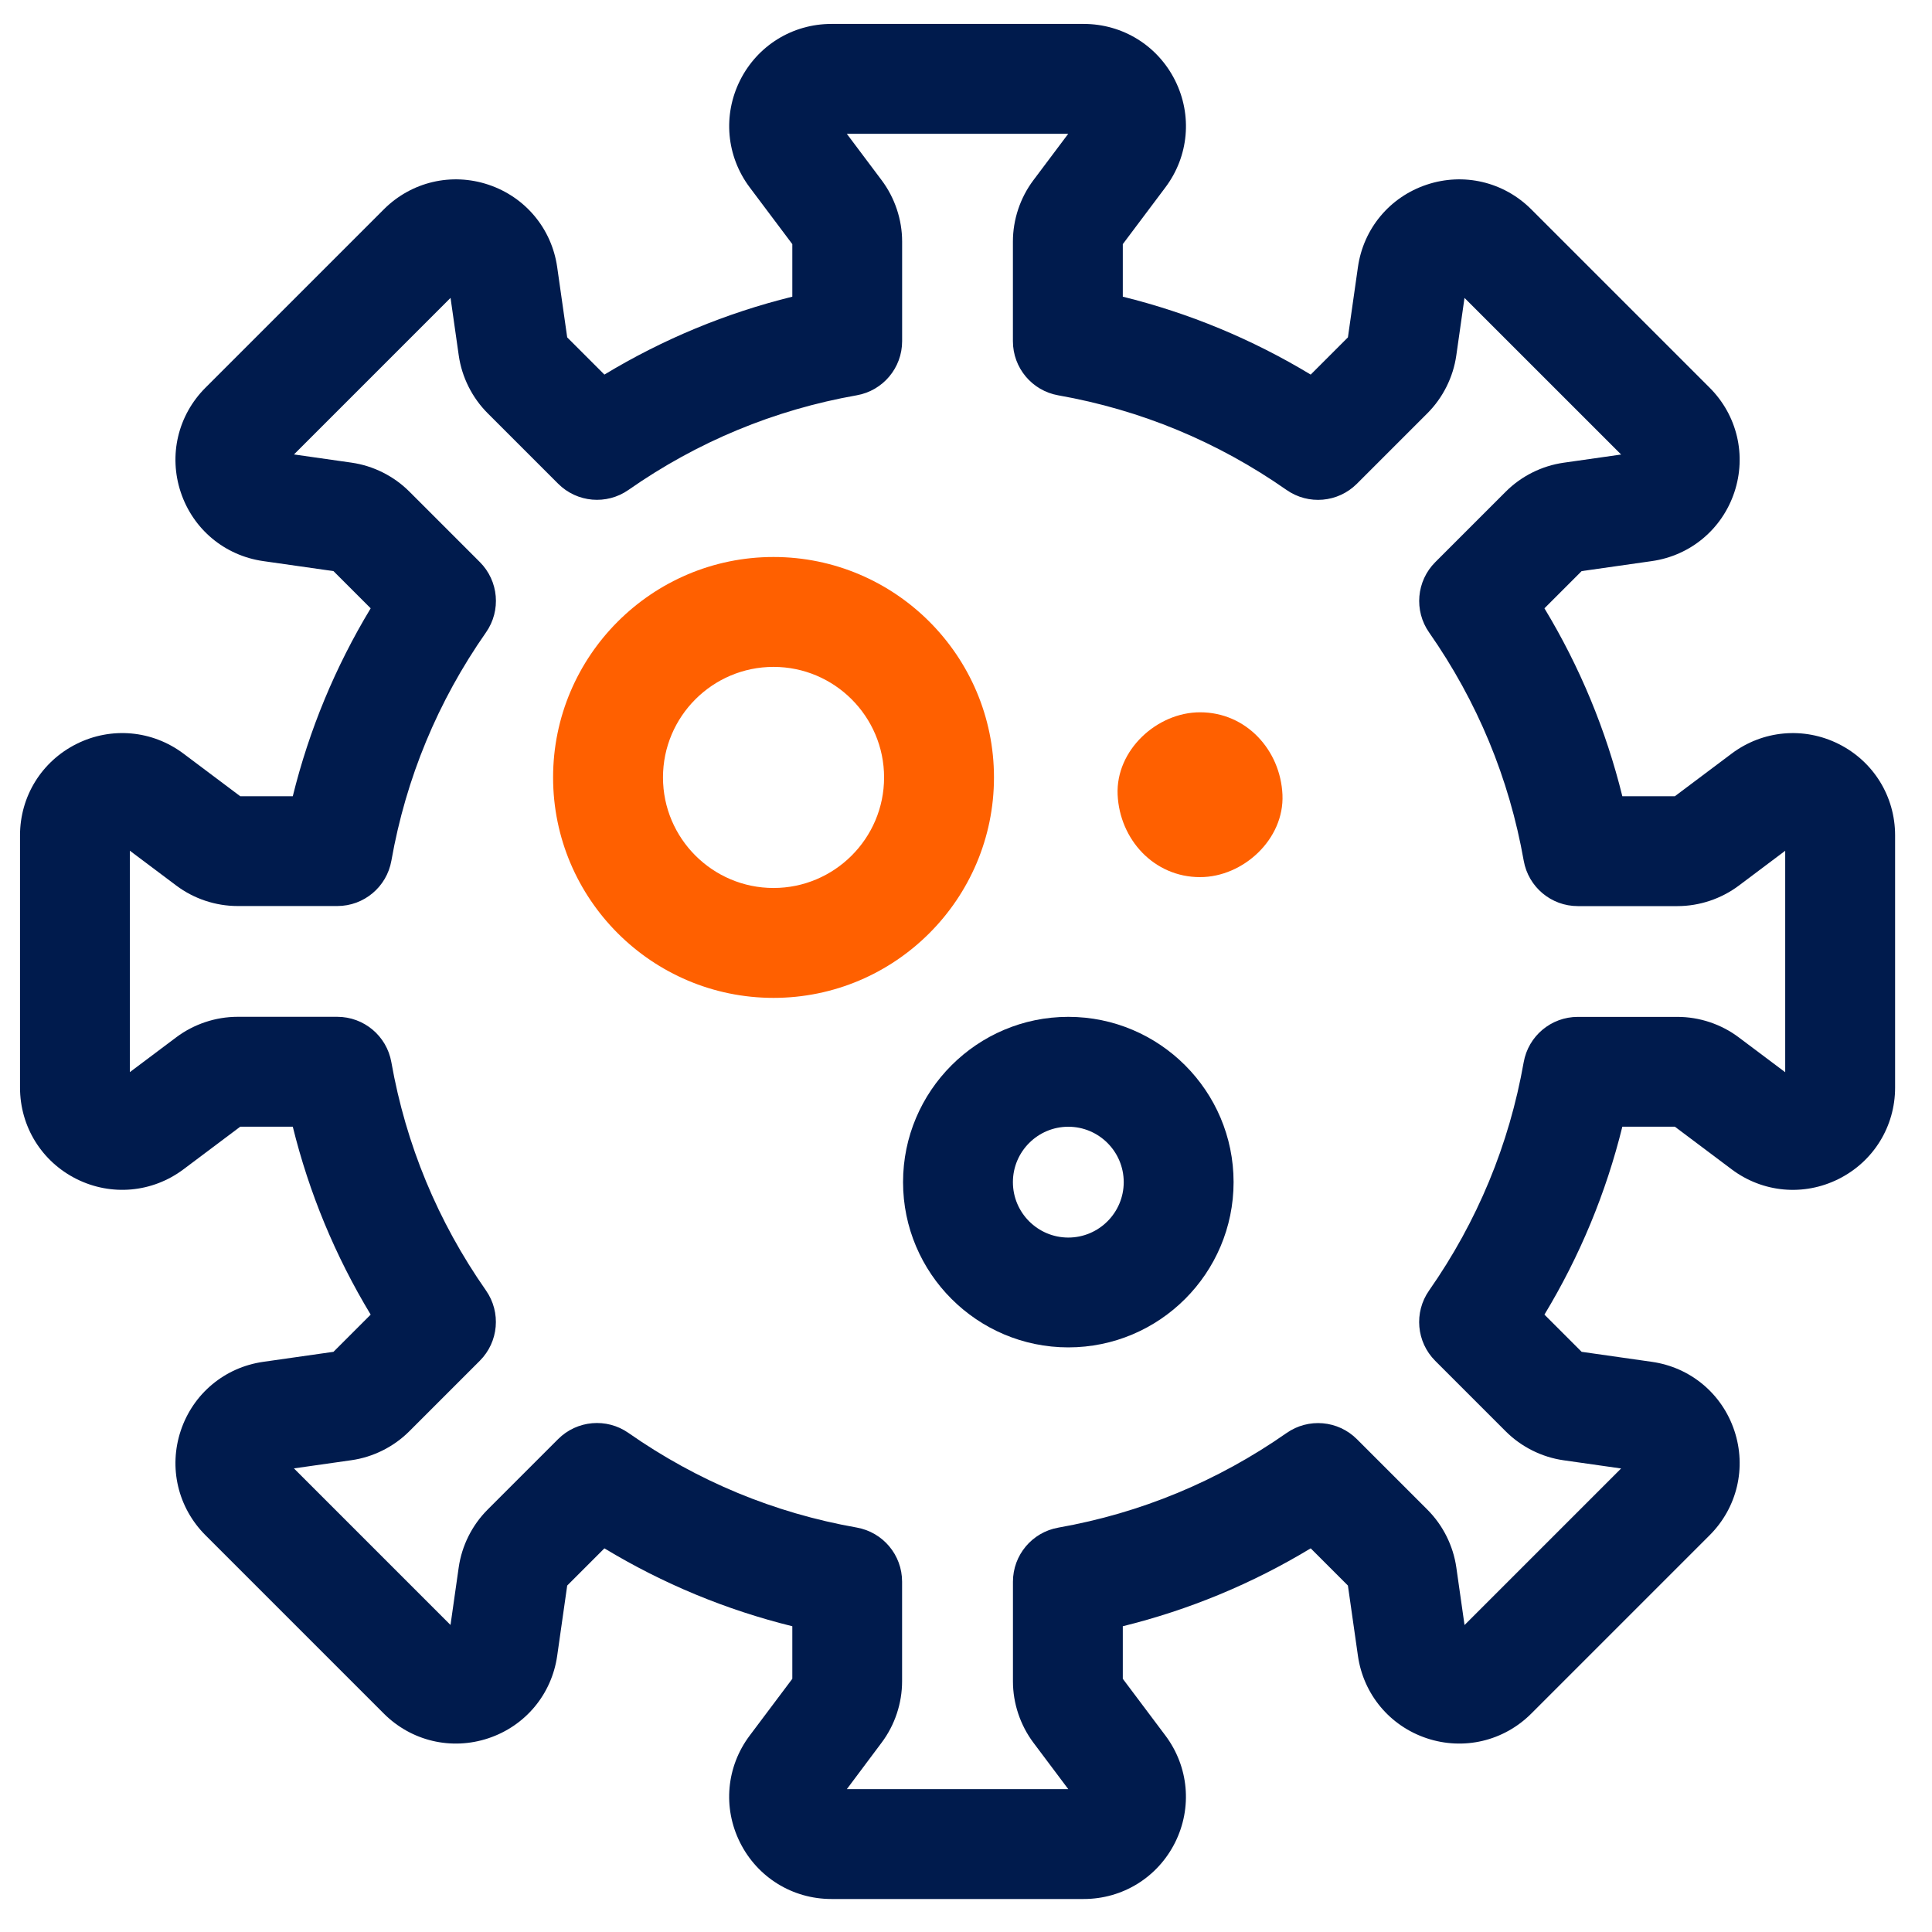
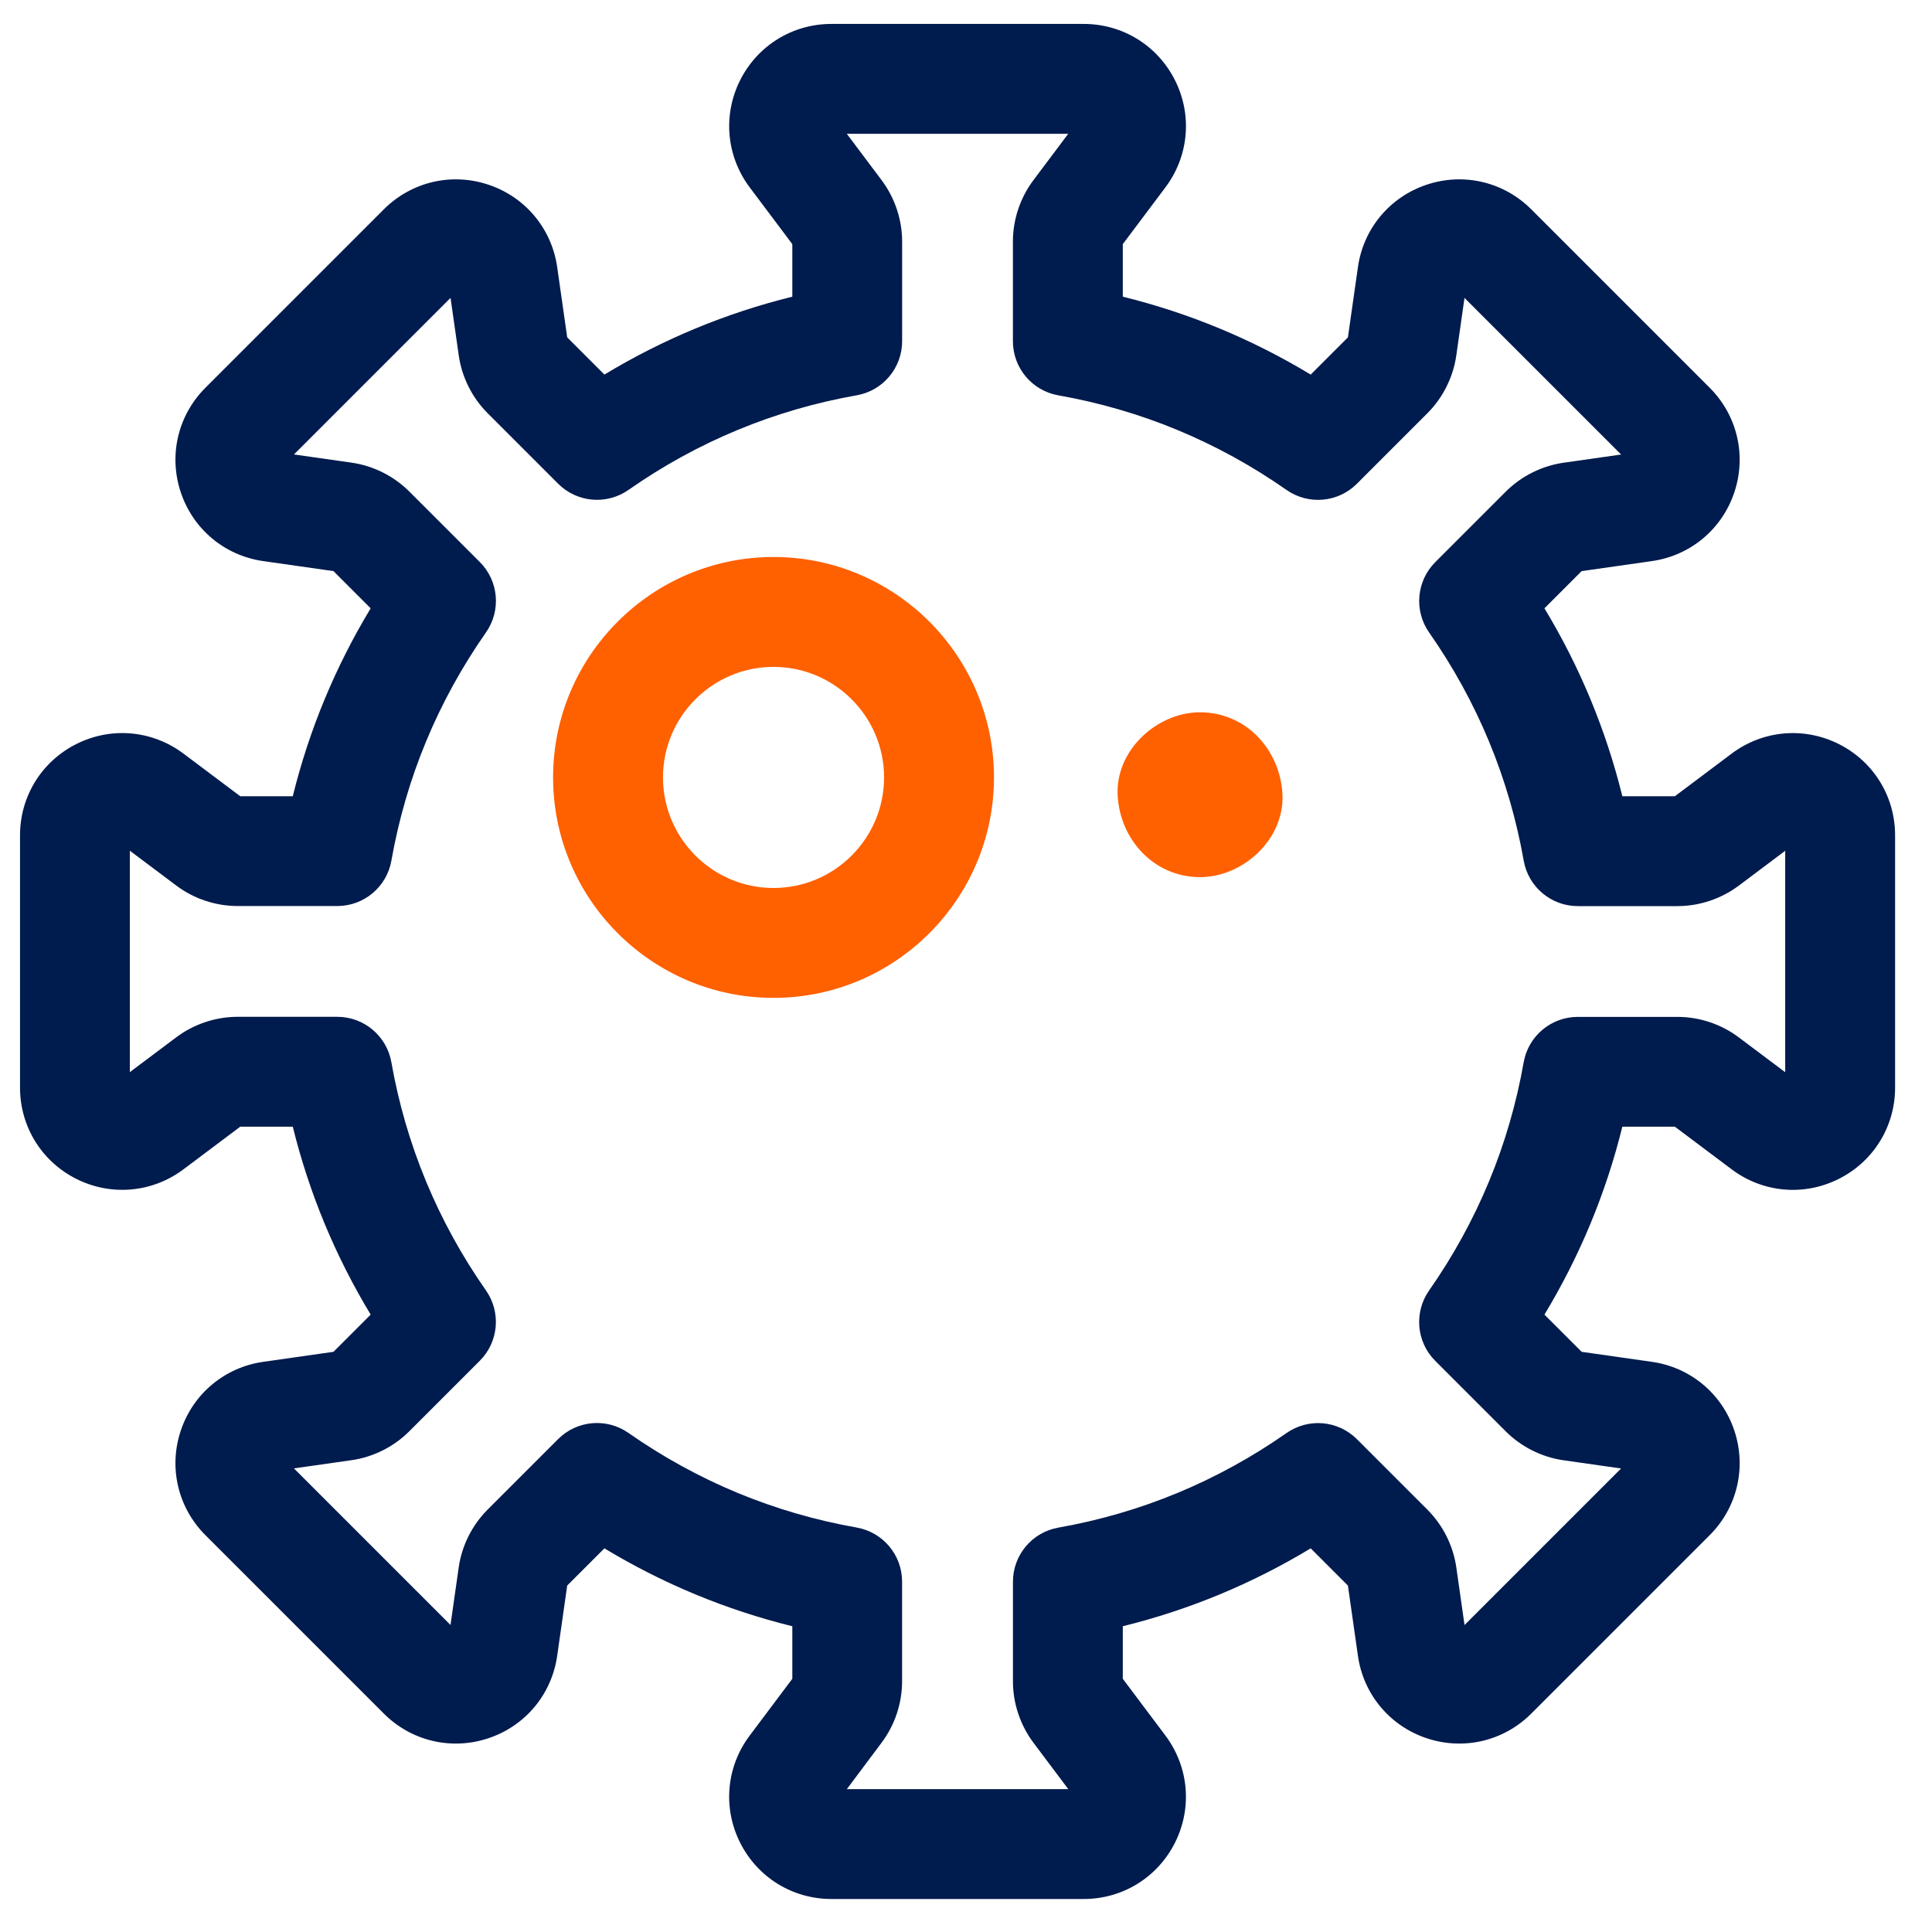
<svg xmlns="http://www.w3.org/2000/svg" version="1.1" id="Layer_1" x="0px" y="0px" viewBox="0 0 500 500" style="enable-background:new 0 0 500 500;" xml:space="preserve">
  <style type="text/css"> .st0{fill:#001B4D;} .st1{fill:#FF6000;} </style>
  <g>
    <g>
      <g>
        <path class="st0" d="M280.46,491.46h-65.29c-10.08,0-19.14-5.6-23.65-14.62c-4.51-9.02-3.55-19.63,2.51-27.69l11.02-14.68v-13.6 c-17.17-4.24-33.45-10.99-48.63-20.16l-9.63,9.63l-2.59,18.17c-1.42,9.98-8.24,18.16-17.81,21.35 c-9.56,3.19-19.93,0.74-27.06-6.39l-46.16-46.16c-7.13-7.13-9.58-17.5-6.39-27.06c3.19-9.56,11.37-16.39,21.35-17.81l18.17-2.59 l9.63-9.63c-9.17-15.17-15.92-31.46-20.16-48.63h-13.6l-14.68,11.02c-8.06,6.05-18.68,7.01-27.69,2.51 c-9.02-4.51-14.62-13.57-14.62-23.65v-65.29c0-10.08,5.6-19.14,14.62-23.65c9.02-4.51,19.63-3.54,27.69,2.51l14.68,11.02h13.6 c4.24-17.17,10.99-33.45,20.16-48.63l-9.63-9.63l-18.17-2.59c-9.98-1.42-18.16-8.24-21.35-17.81s-0.74-19.93,6.39-27.06 l46.16-46.16c7.13-7.13,17.5-9.58,27.06-6.39c9.56,3.19,16.39,11.37,17.81,21.35l2.59,18.17l9.63,9.63 c15.17-9.17,31.46-15.92,48.63-20.16v-13.6l-11.02-14.68c-6.05-8.06-7.01-18.67-2.51-27.69c4.51-9.02,13.57-14.62,23.65-14.62 h65.29c10.08,0,19.14,5.6,23.65,14.62c4.51,9.02,3.55,19.63-2.51,27.69l-11.02,14.68v13.6c17.17,4.24,33.45,10.99,48.63,20.16 l9.63-9.63l2.59-18.17c1.42-9.98,8.24-18.16,17.81-21.35c9.56-3.19,19.93-0.74,27.06,6.39l46.16,46.16 c7.13,7.13,9.58,17.5,6.39,27.06c-3.19,9.56-11.37,16.39-21.35,17.81l-18.17,2.59l-9.63,9.63c9.17,15.17,15.92,31.46,20.16,48.63 h13.6l14.68-11.02c8.06-6.05,18.68-7.01,27.69-2.51c9.02,4.51,14.62,13.57,14.62,23.65v65.29c0,10.08-5.6,19.14-14.62,23.65 c-9.02,4.51-19.63,3.55-27.69-2.51l-14.68-11.02h-13.6c-4.24,17.17-10.99,33.45-20.16,48.63l9.63,9.63l18.17,2.59 c9.98,1.42,18.16,8.24,21.35,17.81c3.19,9.56,0.74,19.93-6.39,27.06l-46.16,46.16c-7.13,7.13-17.5,9.58-27.06,6.39 c-9.56-3.19-16.39-11.37-17.81-21.35l-2.59-18.17l-9.63-9.63c-15.18,9.17-31.46,15.92-48.63,20.16v13.6l11.02,14.68 c6.05,8.06,7.01,18.67,2.51,27.69C299.6,485.86,290.54,491.46,280.46,491.46L280.46,491.46z M219.16,463.03h57.31l-9.02-12.02 c-3.41-4.55-5.3-10.19-5.3-15.87v-25.79c0-6.9,4.95-12.8,11.74-14c21.35-3.77,41.23-12.01,59.08-24.49 c5.65-3.95,13.32-3.28,18.2,1.6l18.25,18.25c4.02,4.02,6.68,9.34,7.48,14.97l2.12,14.88l40.52-40.52l-14.88-2.12 c-5.63-0.8-10.95-3.46-14.97-7.48l-18.25-18.25c-4.88-4.88-5.55-12.55-1.6-18.2c12.48-17.85,20.72-37.72,24.49-59.08 c1.2-6.79,7.1-11.74,14-11.74h25.79c5.69,0,11.33,1.88,15.87,5.3l12.02,9.02v-57.31L450,229.2c-4.55,3.41-10.19,5.3-15.87,5.3 h-25.79c-6.9,0-12.8-4.95-14-11.74c-3.77-21.35-12.01-41.23-24.49-59.08c-3.95-5.65-3.28-13.32,1.6-18.2l18.25-18.25 c4.02-4.02,9.34-6.68,14.97-7.48l14.88-2.12L379.01,77.1l-2.12,14.88c-0.8,5.63-3.46,10.95-7.48,14.97l-18.25,18.25 c-4.88,4.88-12.55,5.55-18.2,1.6c-17.85-12.48-37.72-20.72-59.08-24.49c-6.79-1.2-11.74-7.1-11.74-14V62.52 c0-5.69,1.88-11.33,5.3-15.88l9.02-12.02h-57.31l9.02,12.02c3.41,4.55,5.3,10.19,5.3,15.87V88.3c0,6.9-4.95,12.8-11.74,14 c-21.36,3.77-41.23,12.01-59.08,24.49c-5.65,3.95-13.32,3.28-18.2-1.6l-18.25-18.25c-4.02-4.02-6.68-9.34-7.48-14.97l-2.12-14.88 l-40.52,40.52l14.88,2.12c5.63,0.8,10.95,3.46,14.97,7.48l18.25,18.25c4.88,4.88,5.55,12.55,1.6,18.2 c-12.48,17.85-20.72,37.72-24.49,59.08c-1.2,6.79-7.1,11.74-14,11.74H61.5c-5.69,0-11.33-1.88-15.88-5.3l-12.02-9.02v57.31 l12.02-9.02c4.55-3.41,10.19-5.3,15.87-5.3h25.79c6.9,0,12.8,4.95,14,11.74c3.77,21.35,12.01,41.23,24.49,59.08 c3.95,5.65,3.28,13.32-1.6,18.2l-18.25,18.25c-4.02,4.02-9.34,6.68-14.97,7.48l-14.88,2.12l40.52,40.52l2.12-14.88 c0.8-5.63,3.46-10.95,7.48-14.97l18.25-18.25c4.88-4.88,12.55-5.55,18.2-1.6c17.85,12.48,37.72,20.72,59.08,24.49 c6.79,1.2,11.74,7.1,11.74,14v25.79c0,5.69-1.88,11.33-5.3,15.88L219.16,463.03z" />
      </g>
    </g>
    <g>
      <g>
        <path class="st1" d="M200.19,258.25c-31.46,0-57.05-25.59-57.05-57.05s25.59-57.05,57.05-57.05s57.05,25.59,57.05,57.05 S231.64,258.25,200.19,258.25L200.19,258.25z M200.19,172.59c-15.78,0-28.61,12.84-28.61,28.61s12.84,28.61,28.61,28.61 s28.61-12.84,28.61-28.61S215.96,172.59,200.19,172.59z" />
      </g>
    </g>
    <g>
      <g>
-         <path class="st0" d="M276.48,348.7c-23.58,0-42.77-19.19-42.77-42.77s19.19-42.77,42.77-42.77c23.58,0,42.77,19.19,42.77,42.77 S300.07,348.7,276.48,348.7z M276.48,291.6c-7.9,0-14.34,6.43-14.34,14.34s6.43,14.34,14.34,14.34c7.9,0,14.34-6.43,14.34-14.34 S284.39,291.6,276.48,291.6z" />
-       </g>
+         </g>
    </g>
    <g>
      <g>
        <g>
          <path class="st1" d="M310.57,227c11.15,0,21.84-9.81,21.33-21.33c-0.52-11.55-9.37-21.33-21.33-21.33 c-11.15,0-21.84,9.81-21.33,21.33C289.77,217.23,298.62,227,310.57,227z" />
        </g>
      </g>
    </g>
  </g>
</svg>